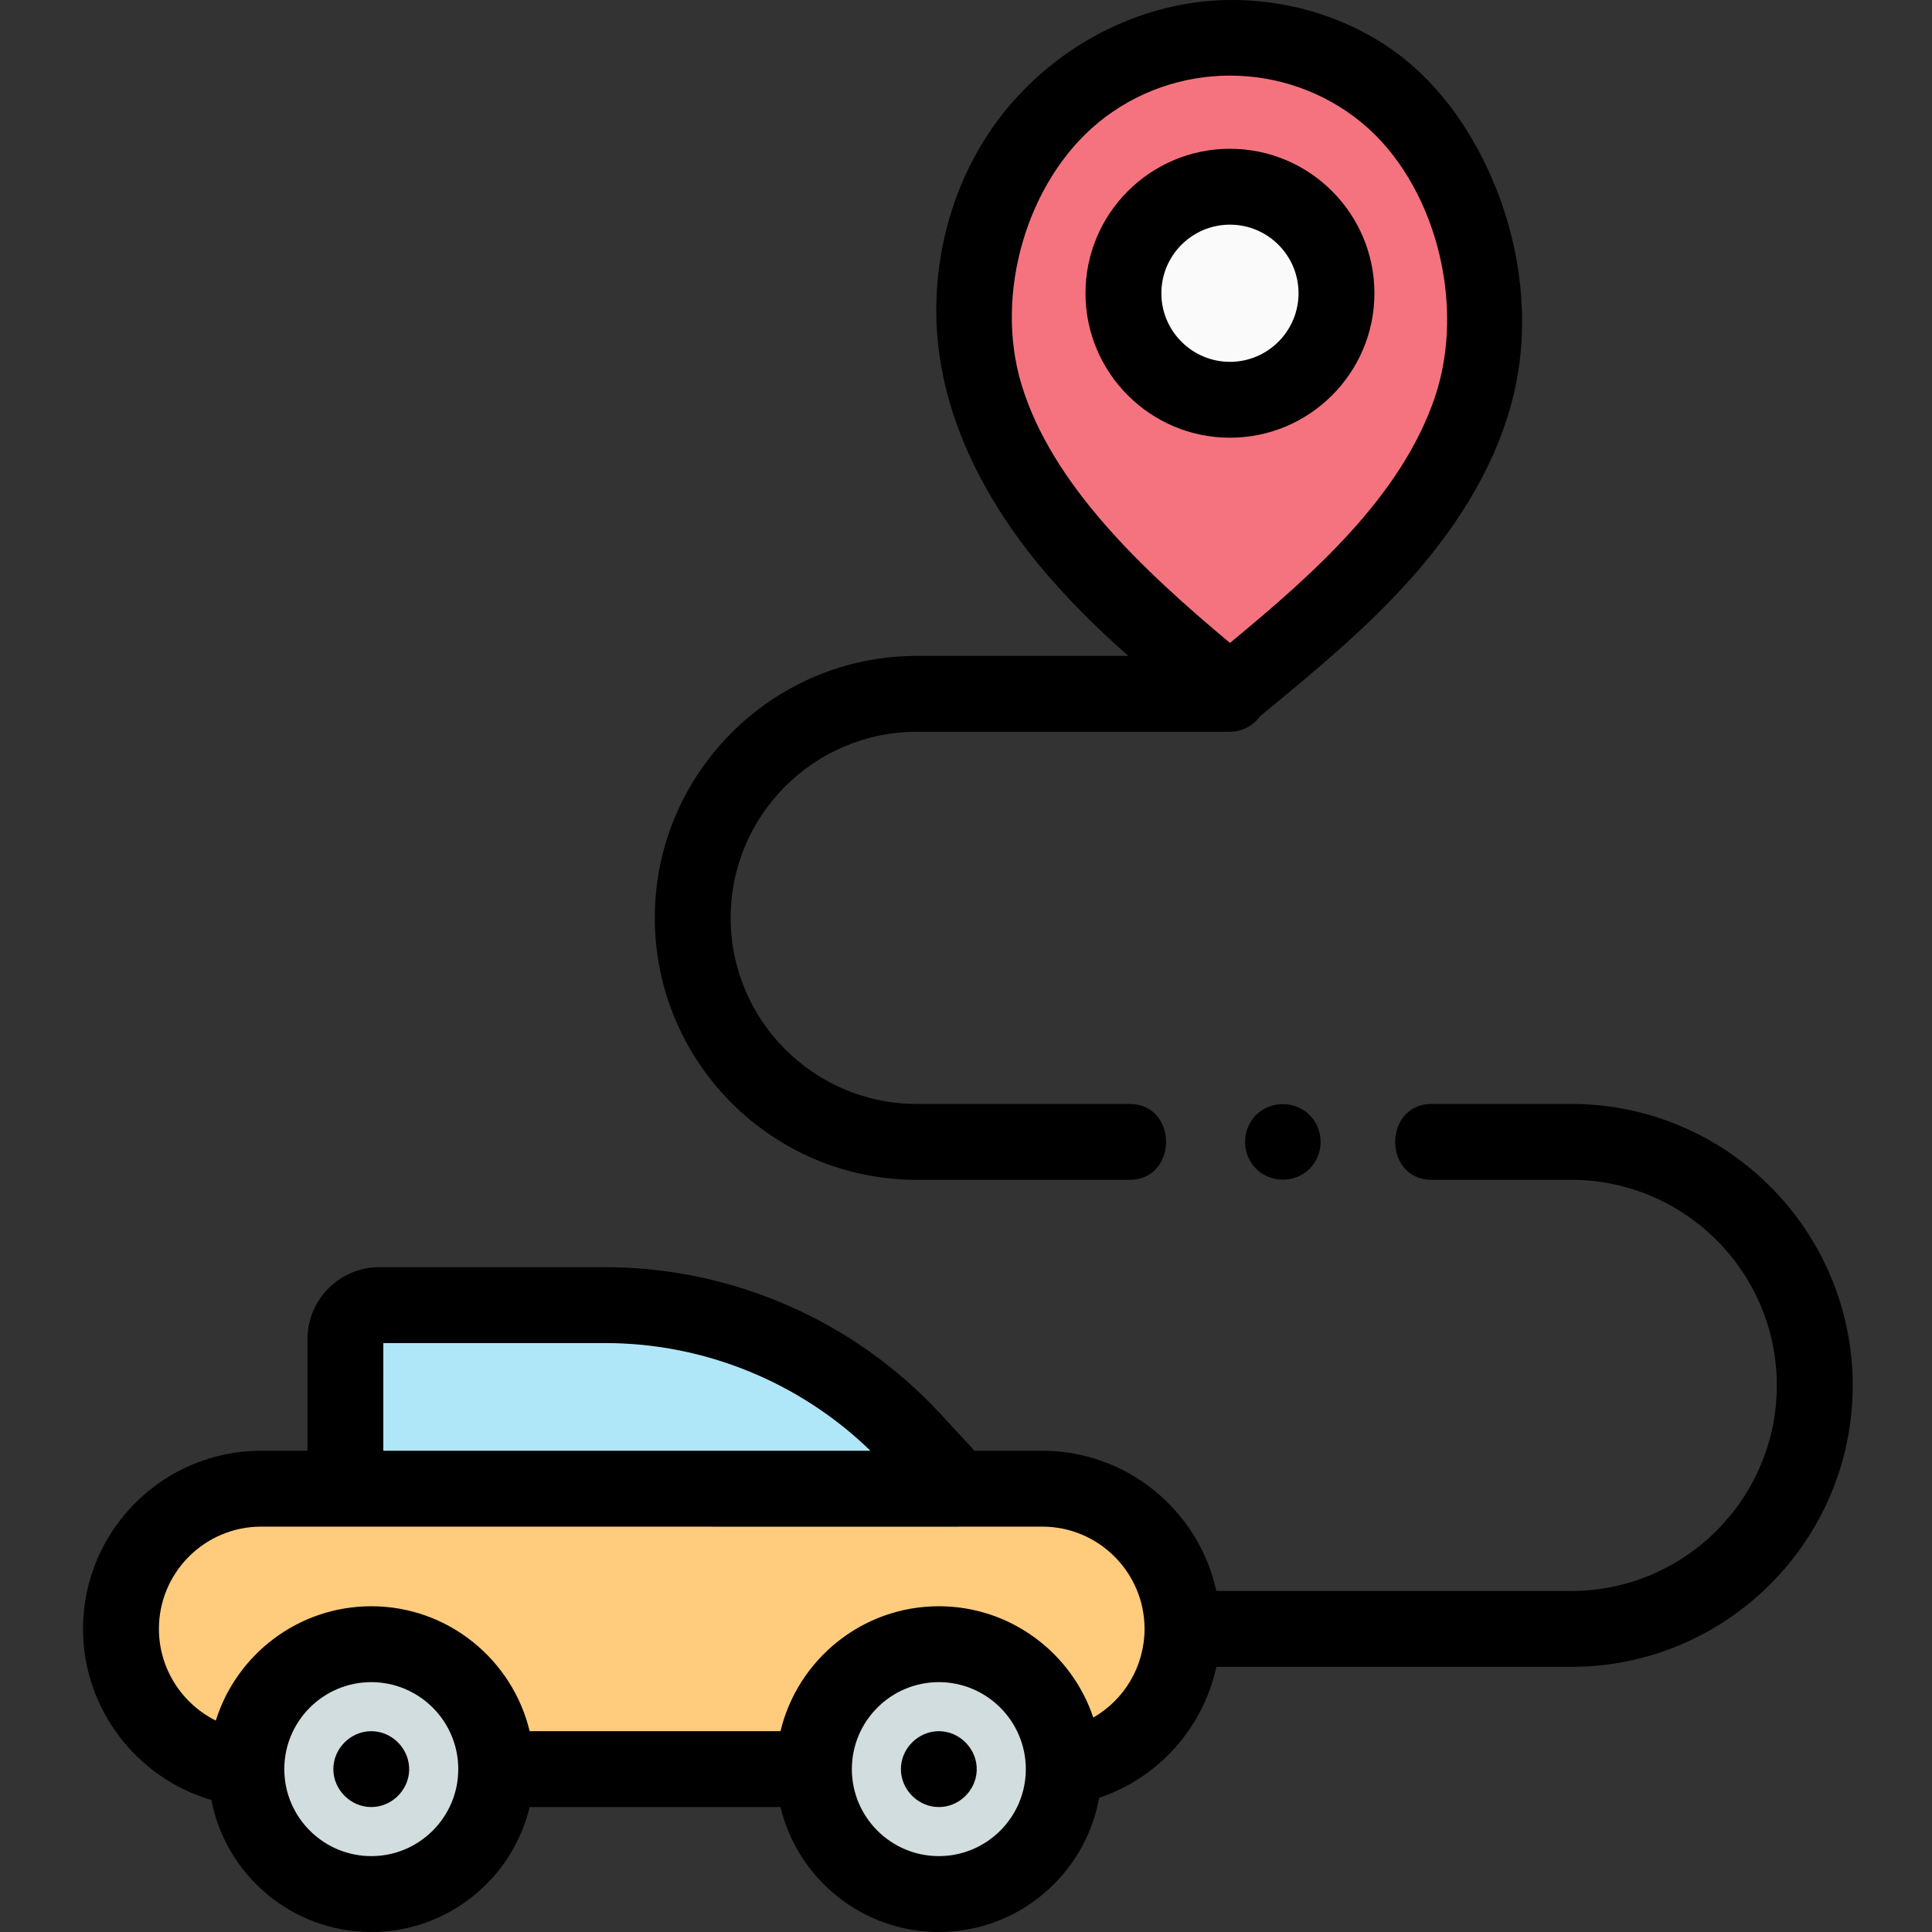
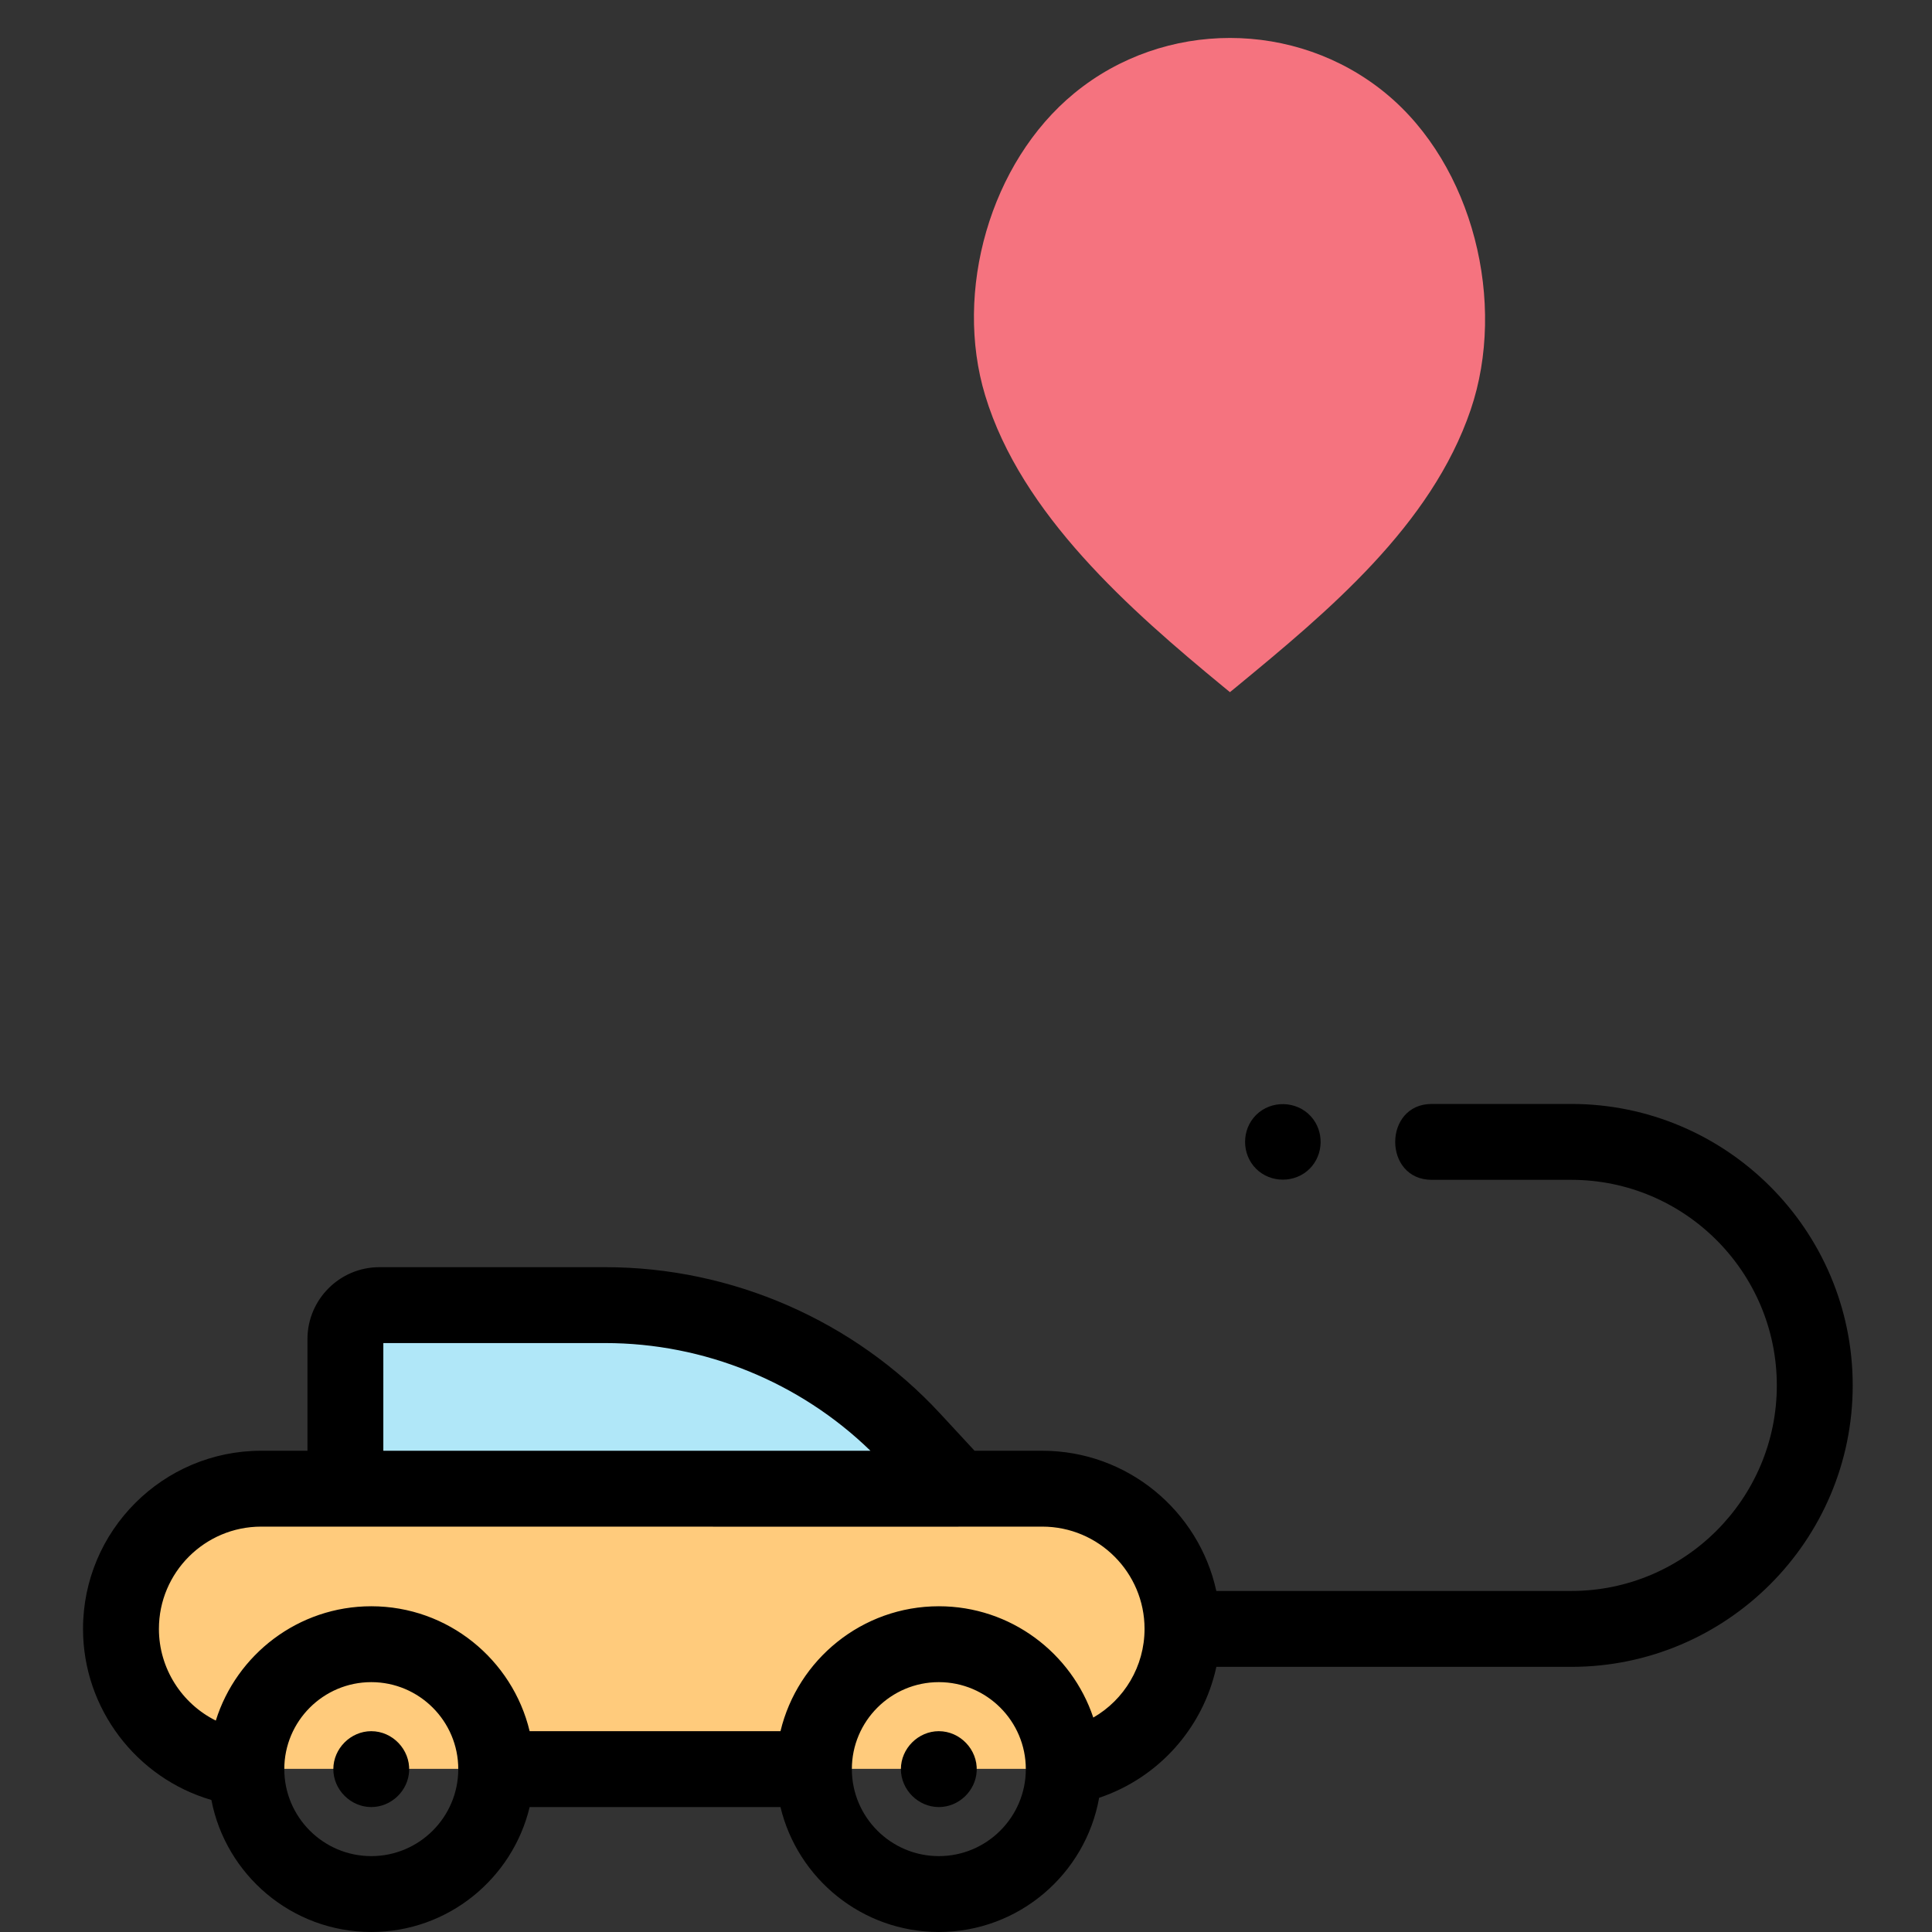
<svg xmlns="http://www.w3.org/2000/svg" height="512pt" viewBox="-22 0 512 512.001" width="512pt">
  <rect x="-22" y="0" width="512" height="512.001" fill="#333333" stroke="none" />
  <path d="m255.18 468.762h-208.934c-19.988 0-36.191-16.203-36.191-36.188v-1.945c0-19.984 16.203-36.188 36.191-36.188h208.934c19.988 0 36.191 16.203 36.191 36.188v1.945c0 19.984-16.203 36.188-36.191 36.188zm0 0" fill="#ffcb7c" />
-   <path d="m109.5 468.84c0 13.766-8.848 26.414-21.789 31.121-12.973 4.719-27.863.676-36.715-9.887-8.949-10.676-10.176-26.32-3-38.262 7.082-11.785 21.086-18.062 34.598-15.5 15.426 2.926 26.906 16.84 26.906 32.527zm0 0" fill="#d1ddde" />
-   <path d="m259.906 468.84c0 13.766-8.848 26.414-21.789 31.121-12.973 4.719-27.863.676-36.715-9.887-8.945-10.676-10.172-26.32-2.996-38.262 7.078-11.785 21.086-18.062 34.598-15.5 15.426 2.926 26.902 16.84 26.902 32.527zm0 0" fill="#d1ddde" />
  <path d="m69.531 394.52v-39.637c0-4.977 4.035-9.012 9.012-9.012h59.859c30.879 0 60.359 12.879 81.336 35.539l12.156 13.125zm0 0" fill="#b0e7f8" />
  <path d="m345.176 24.684c-23.77-19.5-58.684-19.5-82.453 0-22.379 18.355-31.988 52.578-23.645 80.109 9.574 31.602 38.547 56.961 63.117 77.199.582.48 1.168.957 1.754 1.438.586-.48 1.172-.957 1.754-1.438 24.211-19.957 51.594-42.688 62.043-73.398 9.602-28.227.734-64.793-22.57-83.91zm0 0" fill="#f5737f" />
-   <path d="m332.18 77.711c0 15.594-12.637 28.234-28.23 28.234s-28.23-12.641-28.23-28.234c0-15.59 12.637-28.23 28.23-28.23s28.23 12.641 28.23 28.23zm0 0" fill="#fafafa" />
-   <path d="m220.945 312.668h56.387c12.91 0 12.93-20.109 0-20.109h-56.387c-27.188 0-49.312-22.121-49.312-49.312s22.121-49.312 49.312-49.312h82.887c3.352 0 6.312-1.645 8.141-4.168.055-.047.109-.09.164-.133 14.246-11.719 28.562-23.504 40.715-37.379 12.152-13.875 22.152-30.062 26.363-48.023 4.344-18.516 1.91-38.59-5.441-56.023-6.059-14.367-15.441-27.59-28.605-36.234-14.641-9.609-32.859-13.637-50.199-11.344-21.344 2.824-41.148 15.129-53.598 32.695-12.449 17.566-17.504 40.086-14.32 61.379 2.996 20.059 12.926 38.602 25.734 54.328 7.312 8.98 15.555 17.121 24.238 24.793h-56.074c-38.281 0-69.422 31.145-69.422 69.422 0 38.281 31.141 69.422 69.418 69.422zm27.754-210.793c-7.289-24.055 1.48-53.898 20.398-69.418 10.098-8.281 22.477-12.422 34.852-12.422 12.34 0 24.68 4.117 34.762 12.348l.18.148c19.324 15.93 27.816 47.891 19.336 72.824-8.965 26.352-32.391 46.922-54.266 65.035-23.145-19.336-47.219-41.977-55.262-68.516zm0 0" />
  <path d="m394.398 292.559h-36.965c-12.91 0-12.93 20.109 0 20.109h36.965c30.039 0 54.477 24.441 54.477 54.48 0 30.035-24.438 54.477-54.477 54.477h-94.062c-4.621-21.219-23.543-37.16-46.125-37.16h-17.941l-9.152-9.887c-22.809-24.633-55.145-38.762-88.715-38.762h-59.859c-10.512 0-19.066 8.555-19.066 19.066v29.582h-12.262c-26.035 0-47.215 21.18-47.215 47.215 0 21.176 14.207 39.559 34.016 45.332 3.832 19.902 21.371 34.988 42.375 34.988 20.34 0 37.422-14.141 41.969-33.105h66.473c4.547 18.965 21.633 33.105 41.969 33.105 21.207 0 38.875-15.379 42.477-35.566 15.793-5.293 27.562-18.559 31.066-34.699h94.055c41.125 0 74.586-33.461 74.586-74.586 0-41.129-33.461-74.59-74.586-74.59zm-314.812 63.367h58.816c26.223 0 51.543 10.344 70.273 28.539h-129.09zm-3.191 135.965c-12.711 0-23.055-10.34-23.055-23.051 0-12.715 10.344-23.055 23.055-23.055 12.707 0 23.051 10.34 23.051 23.055 0 12.711-10.344 23.051-23.051 23.051zm150.406 0c-12.711 0-23.051-10.34-23.051-23.051 0-12.715 10.34-23.055 23.051-23.055 12.711 0 23.051 10.34 23.051 23.055 0 12.711-10.34 23.051-23.051 23.051zm40.934-36.715c-5.73-17.121-21.906-29.5-40.934-29.5-20.336 0-37.422 14.145-41.965 33.109h-66.477c-4.543-18.965-21.629-33.109-41.965-33.109-19.32 0-35.715 12.762-41.203 30.297-8.988-4.473-15.078-13.785-15.078-24.297 0-14.945 12.156-27.105 27.105-27.105h22.316l162.359.02c.082 0 .16-.016.242-.02h22.078c14.945 0 27.105 12.16 27.105 27.105-.004 9.938-5.383 18.781-13.586 23.5zm0 0" />
-   <path d="m342.234 77.711c0-21.109-17.172-38.285-38.285-38.285-21.109 0-38.285 17.176-38.285 38.285 0 21.113 17.176 38.289 38.285 38.289 21.113 0 38.285-17.176 38.285-38.289zm-56.461 0c0-10.023 8.152-18.176 18.176-18.176 10.023 0 18.176 8.152 18.176 18.176 0 10.023-8.152 18.18-18.176 18.18-10.023 0-18.176-8.156-18.176-18.18zm0 0" />
  <path d="m310.859 295.5c-3.867 3.867-3.863 10.352 0 14.219s10.355 3.867 14.219 0c3.754-3.758 3.875-9.98.297-13.895-3.801-4.156-10.523-4.312-14.516-.324-1.871 1.871 1.871-1.871 0 0zm0 0" />
  <path d="m226.801 458.781c-5.461 0-10.055 4.594-10.055 10.055 0 5.465 4.594 10.055 10.055 10.055 5.309 0 9.801-4.324 10.035-9.613.25-5.625-4.395-10.496-10.035-10.496zm0 0" />
  <path d="m76.391 458.781c-5.461 0-10.055 4.594-10.055 10.055 0 5.465 4.594 10.055 10.055 10.055 5.309 0 9.801-4.324 10.035-9.613.25-5.625-4.395-10.496-10.035-10.496zm0 0" />
</svg>